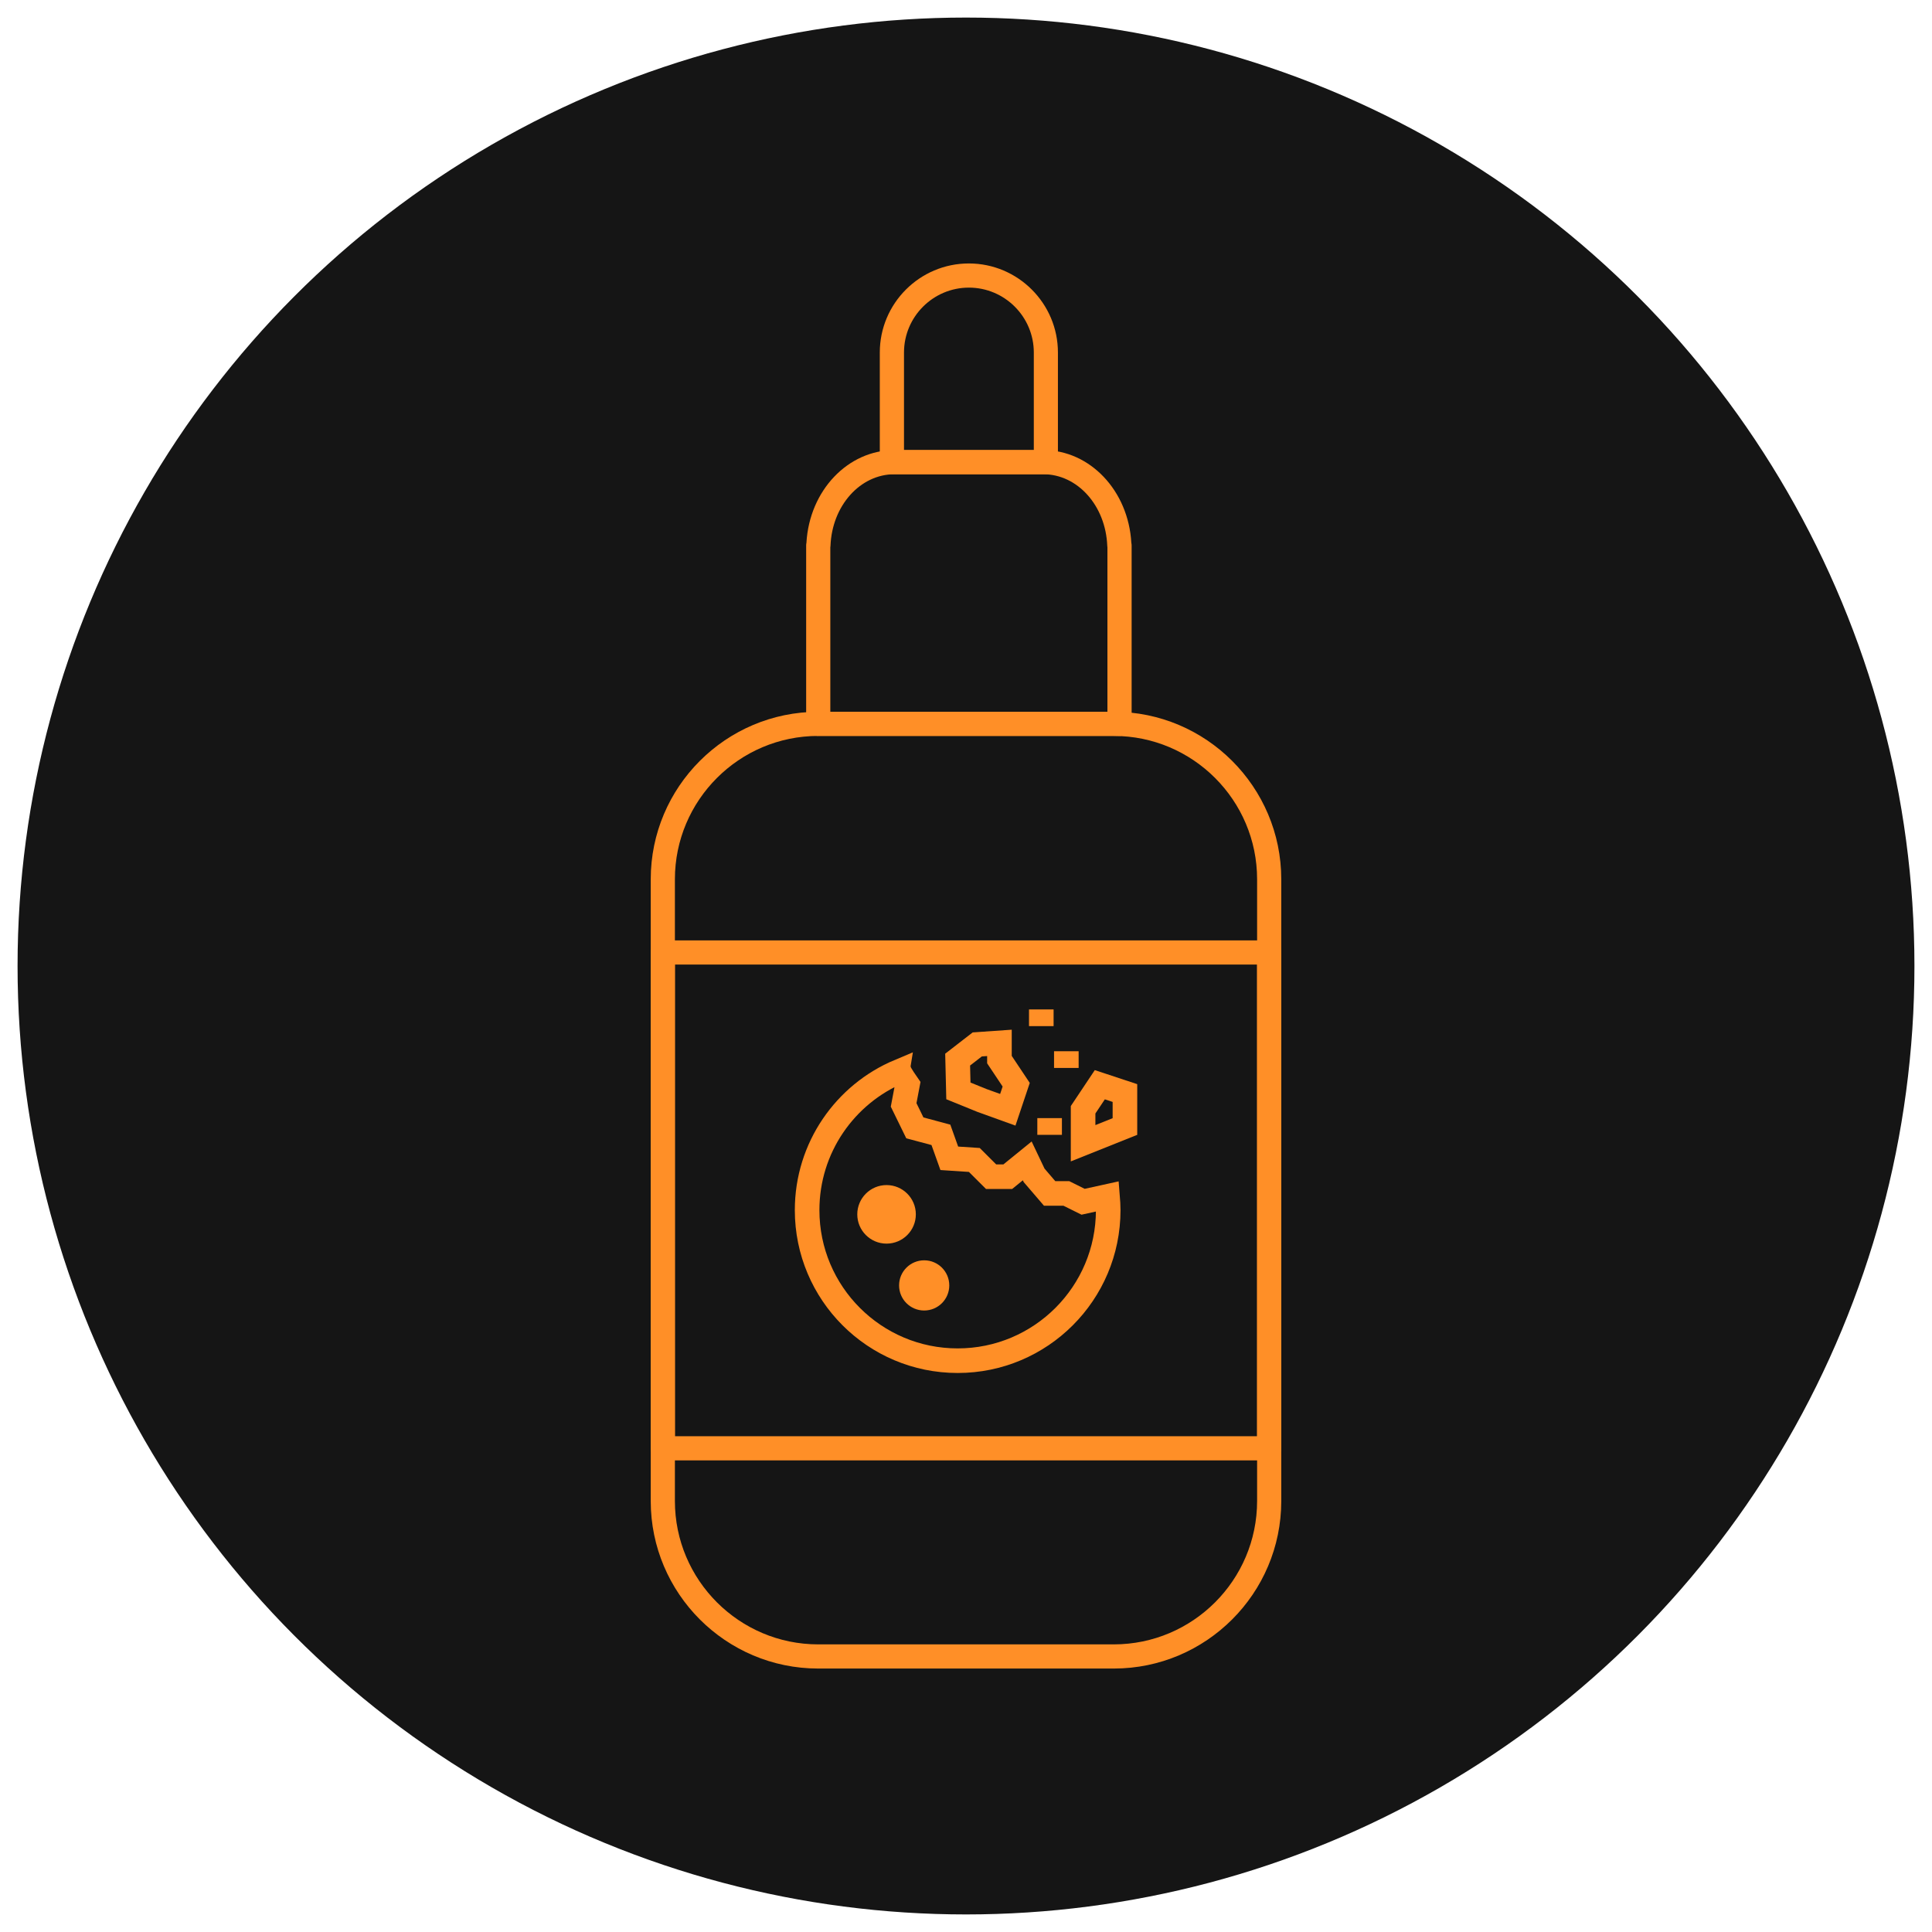
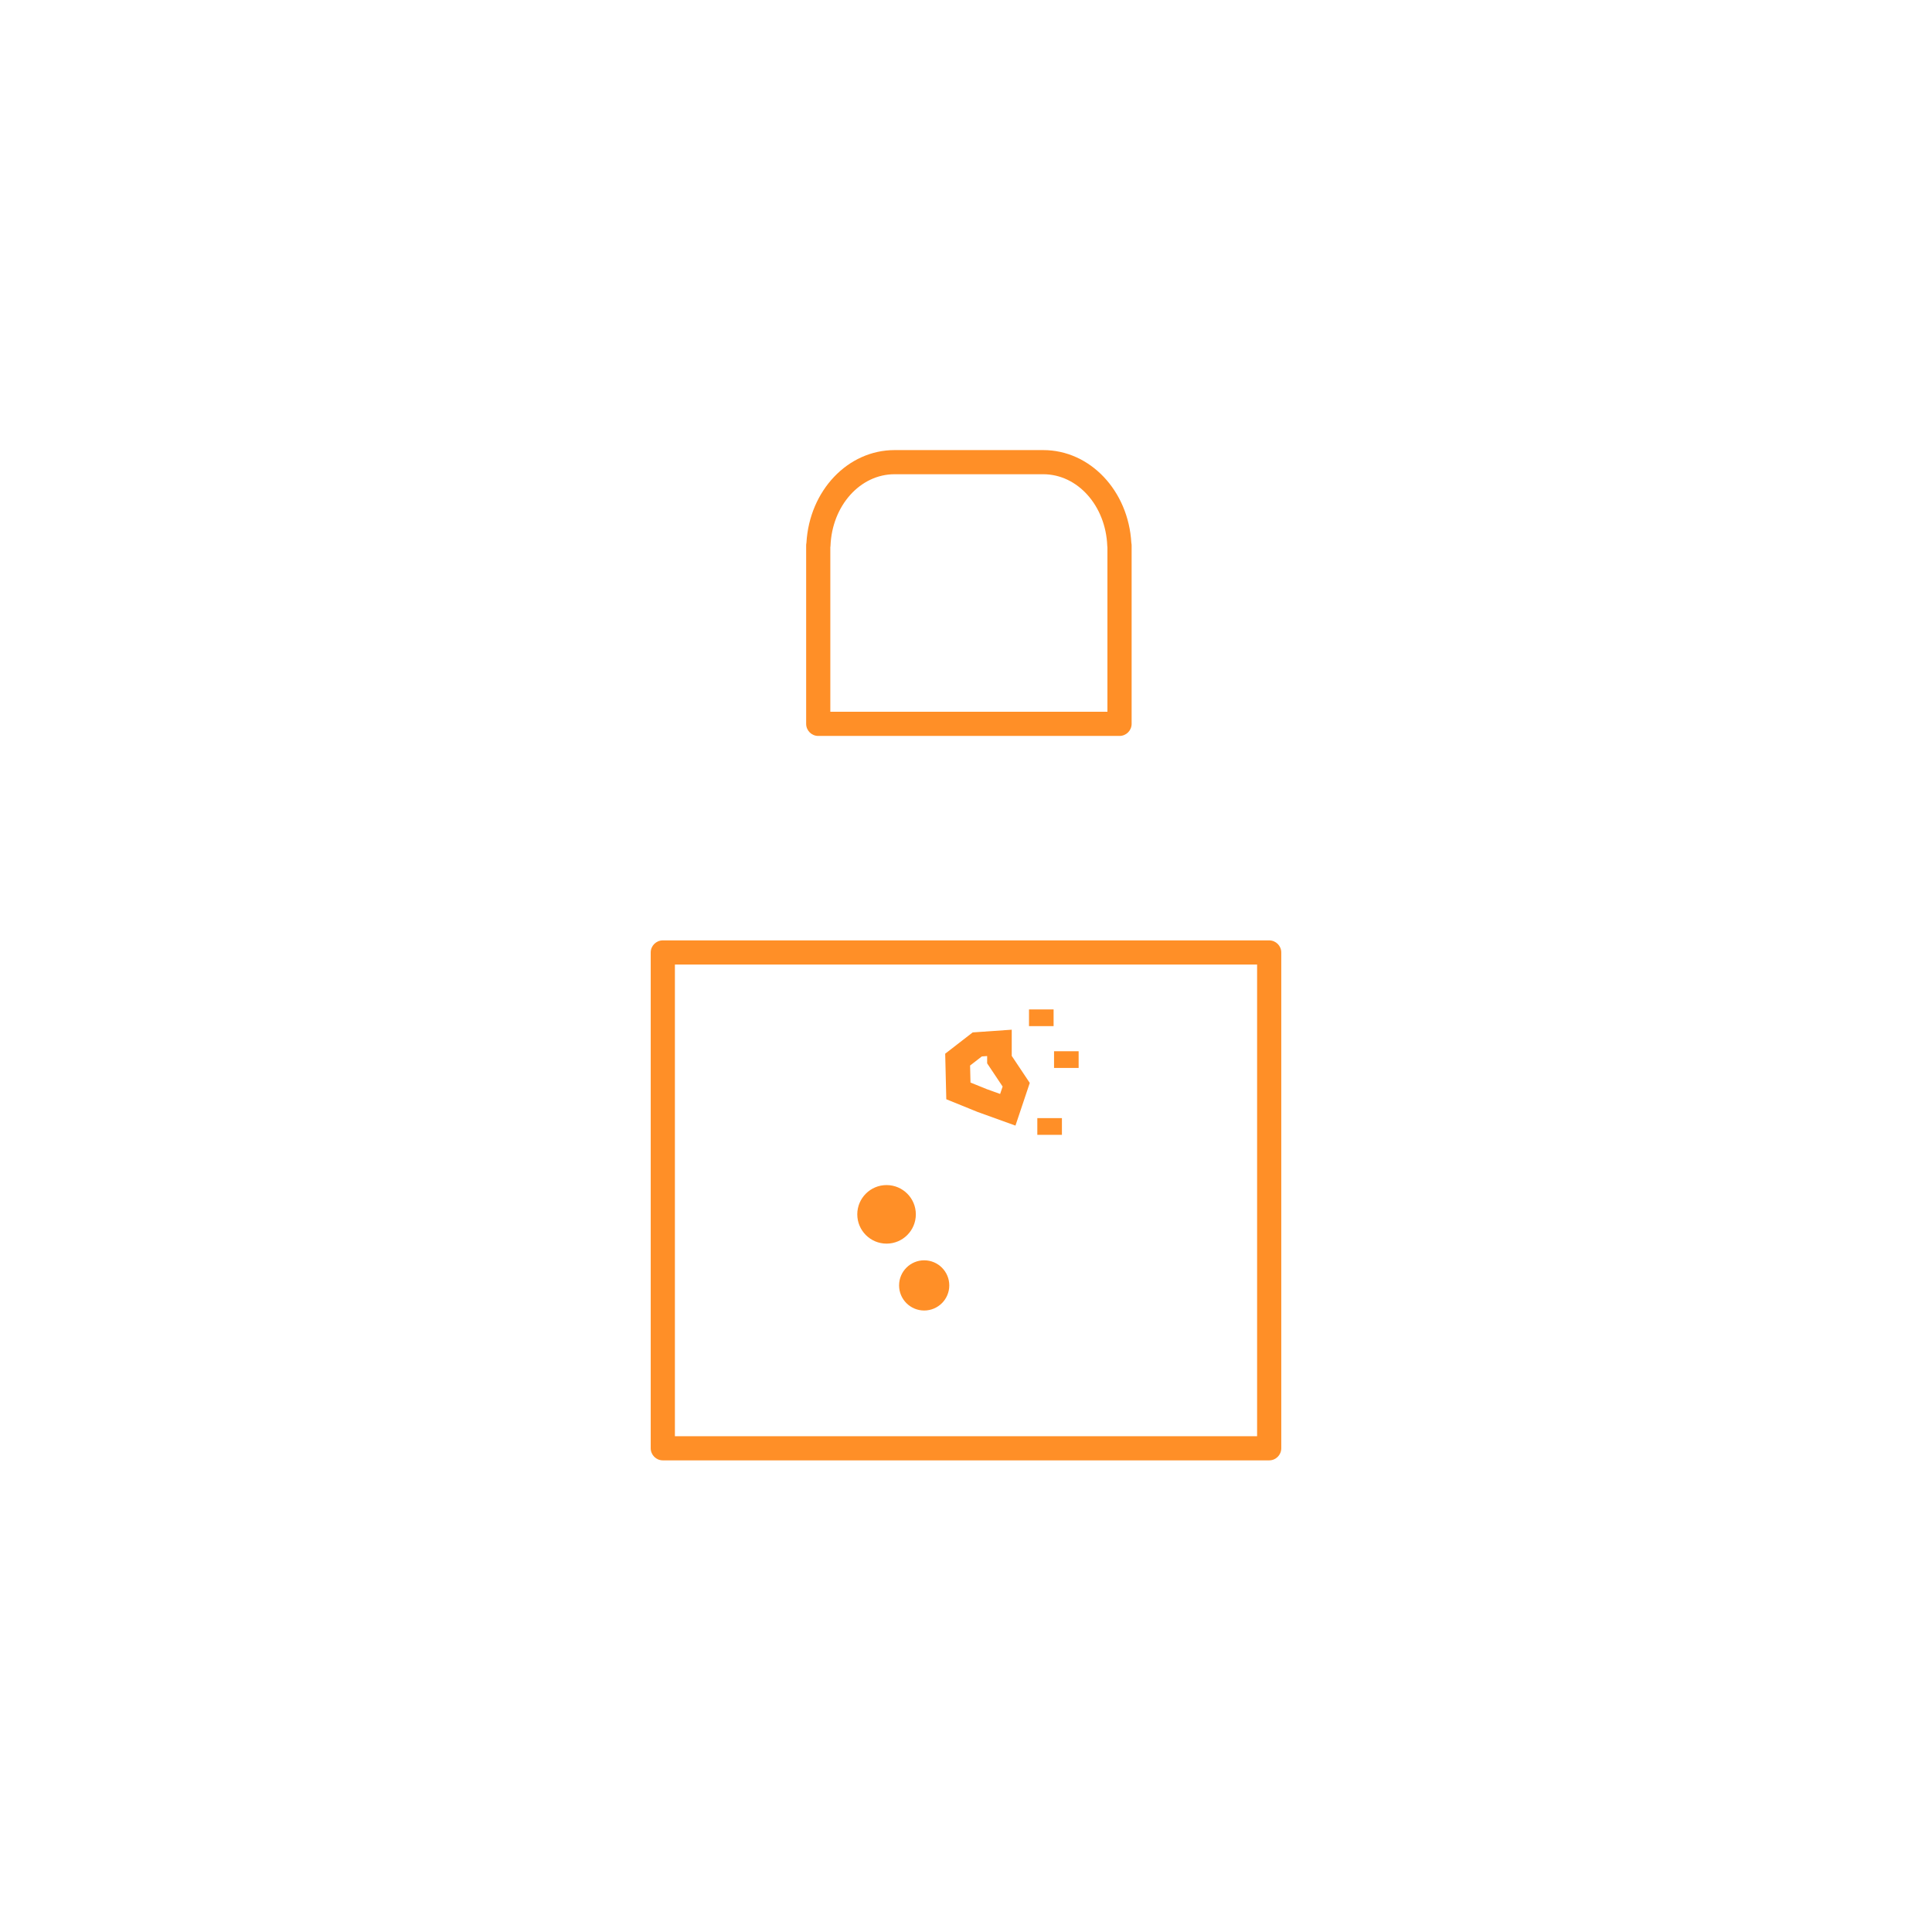
<svg xmlns="http://www.w3.org/2000/svg" version="1.1" id="Calque_1" x="0px" y="0px" width="110px" height="110px" viewBox="0 0 110 110" enable-background="new 0 0 110 110" xml:space="preserve">
-   <circle fill="#151515" cx="55" cy="55" r="54" />
  <g>
    <g>
      <g>
-         <path fill="#FF8F27" d="M63.413,95H46.587c-5.26,0-9.537-4.278-9.537-9.537v-35.4c0-5.259,4.277-9.537,9.537-9.537h16.826     c5.26,0,9.537,4.278,9.537,9.537v35.4C72.95,90.722,68.673,95,63.413,95z M46.587,41.901c-4.5,0-8.161,3.661-8.161,8.161v35.4     c0,4.5,3.661,8.162,8.161,8.162h16.826c4.5,0,8.161-3.662,8.161-8.162v-35.4c0-4.5-3.661-8.161-8.161-8.161H46.587z" />
-       </g>
+         </g>
      <g>
        <path fill="#FF8F27" d="M63.741,41.901H46.587c-0.38,0-0.688-0.308-0.688-0.688v-10.16c0-0.051,0.006-0.101,0.016-0.148     c0.17-2.971,2.353-5.279,5.017-5.279h8.465c2.665,0,4.849,2.311,5.017,5.282c0.01,0.047,0.016,0.095,0.016,0.146v10.16     C64.429,41.594,64.12,41.901,63.741,41.901z M47.275,40.525h15.777v-9.358c-0.005-0.029-0.009-0.059-0.009-0.088     c-0.088-2.287-1.689-4.078-3.647-4.078h-8.465c-1.958,0-3.56,1.791-3.646,4.078c-0.002,0.029-0.005,0.06-0.01,0.089V40.525z" />
      </g>
      <g>
-         <path fill="#FF8F27" d="M59.548,27.001H50.78c-0.379,0-0.688-0.309-0.688-0.688v-6.226c0-0.005,0-0.01,0-0.015     c0-2.797,2.274-5.072,5.071-5.072c2.796,0,5.071,2.275,5.071,5.072v6.24C60.235,26.692,59.928,27.001,59.548,27.001z      M51.469,25.625h7.392v-5.553c0-2.038-1.658-3.696-3.696-3.696c-2.034,0-3.689,1.652-3.695,3.686c0,0.004,0,0.009,0,0.014V25.625     z" />
-       </g>
+         </g>
      <g>
        <path fill="#FF8F27" d="M72.263,83.147H37.737c-0.379,0-0.688-0.309-0.688-0.688V54.23c0-0.38,0.309-0.688,0.688-0.688h34.525     c0.38,0,0.688,0.308,0.688,0.688v28.229C72.95,82.839,72.643,83.147,72.263,83.147z M38.426,81.771h33.148V54.919H38.426V81.771z     " />
      </g>
    </g>
    <g>
-       <path fill="none" stroke="#FF8F27" stroke-width="1.4" stroke-miterlimit="10" d="M58.878,66.919l-0.391-0.823l-1.107,0.899    h-0.952l-0.953-0.952l-1.426-0.094l-0.478-1.336l-1.483-0.397l-0.639-1.307l0.218-1.149c0,0-0.467-0.667-0.461-0.763    c-3.086,1.296-5.252,4.347-5.252,7.903c0,4.734,3.838,8.572,8.572,8.572c4.733,0,8.571-3.838,8.571-8.572    c0-0.266-0.018-0.524-0.039-0.782l-1.39,0.305l-0.954-0.474h-0.952L58.878,66.919z" />
      <circle fill="#FF8F27" cx="50.477" cy="69.14" r="1.667" />
      <circle fill="#FF8F27" cx="52.619" cy="73.186" r="1.429" />
      <polygon fill="none" stroke="#FF8F27" stroke-width="1.4" stroke-miterlimit="10" points="55.641,59.465 56.904,59.377     56.904,60.33 57.858,61.76 57.38,63.186 55.914,62.658 54.567,62.111 54.524,60.33   " />
-       <polygon fill="none" stroke="#FF8F27" stroke-width="1.4" stroke-miterlimit="10" points="62.619,61.76 64.049,62.233     64.049,64.14 61.667,65.092 61.667,63.186   " />
      <line fill="none" stroke="#FF8F27" stroke-width="1.4" stroke-miterlimit="10" x1="60.713" y1="60.804" x2="60.713" y2="59.853" />
      <line fill="none" stroke="#FF8F27" stroke-width="1.4" stroke-miterlimit="10" x1="59.287" y1="58.423" x2="59.287" y2="57.473" />
      <line fill="none" stroke="#FF8F27" stroke-width="1.4" stroke-miterlimit="10" x1="59.761" y1="64.613" x2="59.761" y2="63.661" />
    </g>
  </g>
</svg>